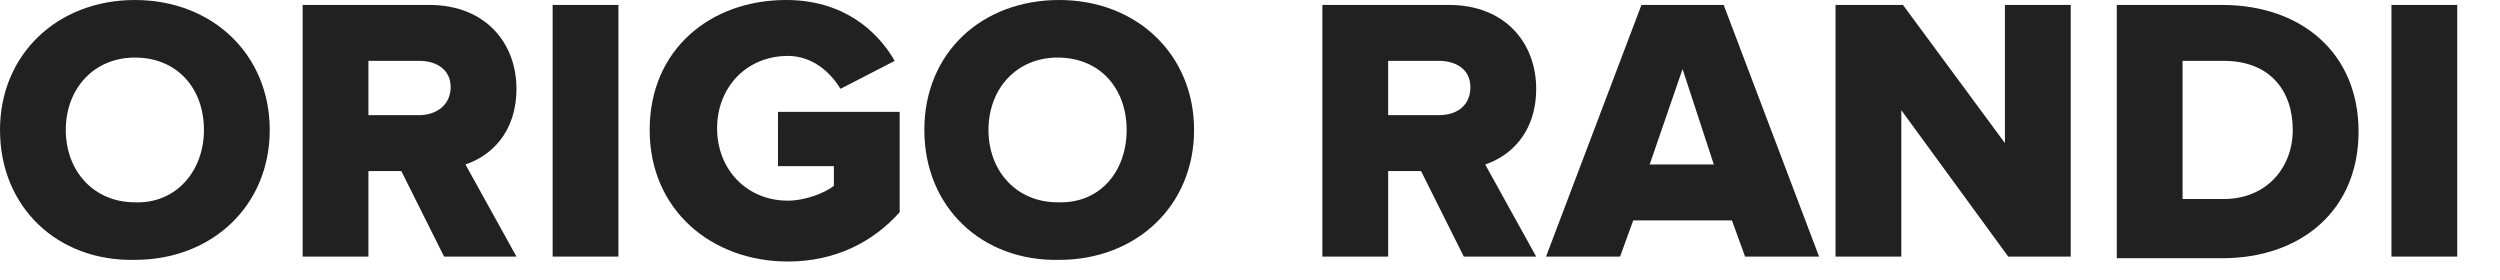
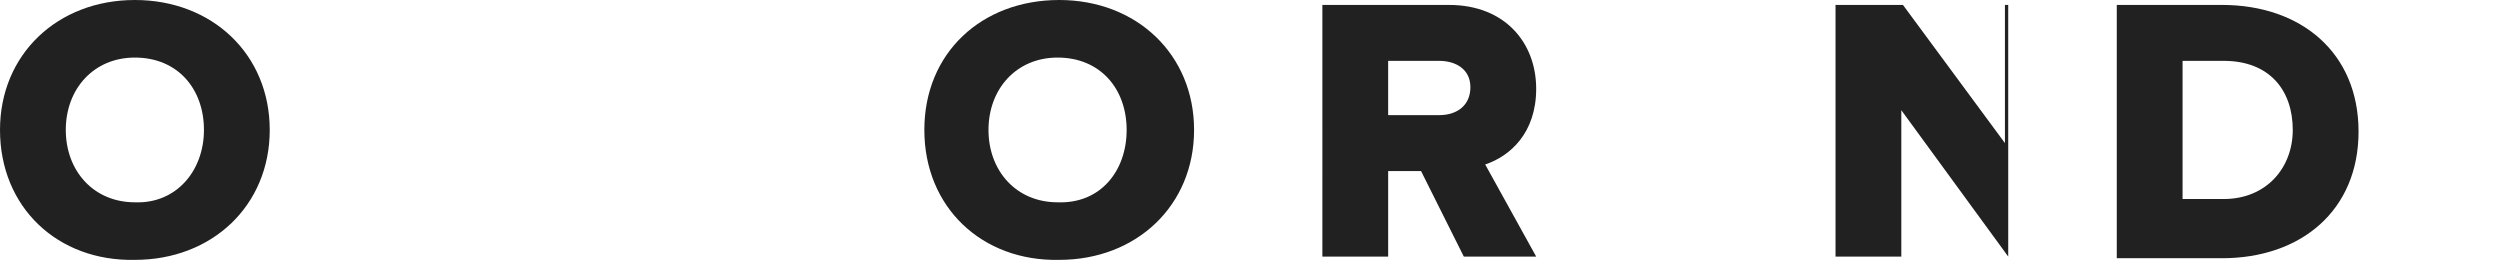
<svg xmlns="http://www.w3.org/2000/svg" version="1.1" id="Layer_1" x="0px" y="0px" viewBox="0 0 152 17" style="enable-background:new 0 0 152 17;" xml:space="preserve">
  <style type="text/css">
	.st0{fill:#212121;}
</style>
  <g>
    <path class="st0" d="M0,7.9C0,3.3,3.5,0,8.2,0c4.7,0,8.2,3.3,8.2,7.9s-3.5,7.9-8.2,7.9C3.5,15.9,0,12.6,0,7.9z M12.4,7.9   c0-2.5-1.6-4.4-4.2-4.4C5.7,3.5,4,5.4,4,7.9c0,2.5,1.7,4.4,4.2,4.4C10.7,12.4,12.4,10.4,12.4,7.9z" />
-     <path class="st0" d="M27,15.6l-2.6-5.2h-2v5.2h-4V0.3h7.7c3.4,0,5.3,2.3,5.3,5.1c0,2.7-1.6,4.1-3.1,4.6l3.1,5.6H27z M27.4,5.3   c0-1.1-0.9-1.6-1.9-1.6h-3.1V7h3.1C26.5,7,27.4,6.4,27.4,5.3z" />
-     <path class="st0" d="M33.6,15.6V0.3h4v15.3H33.6z" />
-     <path class="st0" d="M39.5,7.9c0-4.9,3.7-7.9,8.3-7.9c3.4,0,5.5,1.8,6.6,3.7l-3.3,1.7c-0.6-1-1.7-2-3.2-2c-2.5,0-4.3,1.9-4.3,4.4   c0,2.5,1.8,4.4,4.3,4.4c1.1,0,2.3-0.5,2.8-0.9v-1.2h-3.4V6.8h7.4v6.1c-1.6,1.8-3.9,3-6.8,3C43.3,15.9,39.5,12.8,39.5,7.9z" />
    <path class="st0" d="M56.2,7.9c0-4.7,3.5-7.9,8.2-7.9c4.7,0,8.2,3.3,8.2,7.9s-3.5,7.9-8.2,7.9C59.7,15.9,56.2,12.6,56.2,7.9z    M68.5,7.9c0-2.5-1.6-4.4-4.2-4.4c-2.5,0-4.2,1.9-4.2,4.4c0,2.5,1.7,4.4,4.2,4.4C66.9,12.4,68.5,10.4,68.5,7.9z" />
    <path class="st0" d="M89,15.6l-2.6-5.2h-2v5.2h-4V0.3h7.7c3.4,0,5.3,2.3,5.3,5.1c0,2.7-1.6,4.1-3.1,4.6l3.1,5.6H89z M89.4,5.3   c0-1.1-0.9-1.6-1.9-1.6h-3.1V7h3.1C88.6,7,89.4,6.4,89.4,5.3z" />
-     <path class="st0" d="M106.1,15.6l-0.8-2.2h-6l-0.8,2.2H94l5.8-15.3h5l5.8,15.3H106.1z M102.3,4.2l-2,5.8h3.9L102.3,4.2z" />
-     <path class="st0" d="M122.1,15.6l-6.5-8.9v8.9h-4V0.3h4.1l6.2,8.4V0.3h4v15.3H122.1z" />
+     <path class="st0" d="M122.1,15.6l-6.5-8.9v8.9h-4V0.3h4.1l6.2,8.4V0.3h4H122.1z" />
    <path class="st0" d="M128.7,15.6V0.3h6.4c4.8,0,8.3,2.9,8.3,7.7c0,4.8-3.5,7.7-8.3,7.7H128.7z M139.4,7.9c0-2.4-1.4-4.2-4.2-4.2   h-2.5v8.4h2.5C137.8,12.1,139.4,10.2,139.4,7.9z" />
-     <path class="st0" d="M145.4,15.6V0.3h4v15.3H145.4z" />
  </g>
</svg>